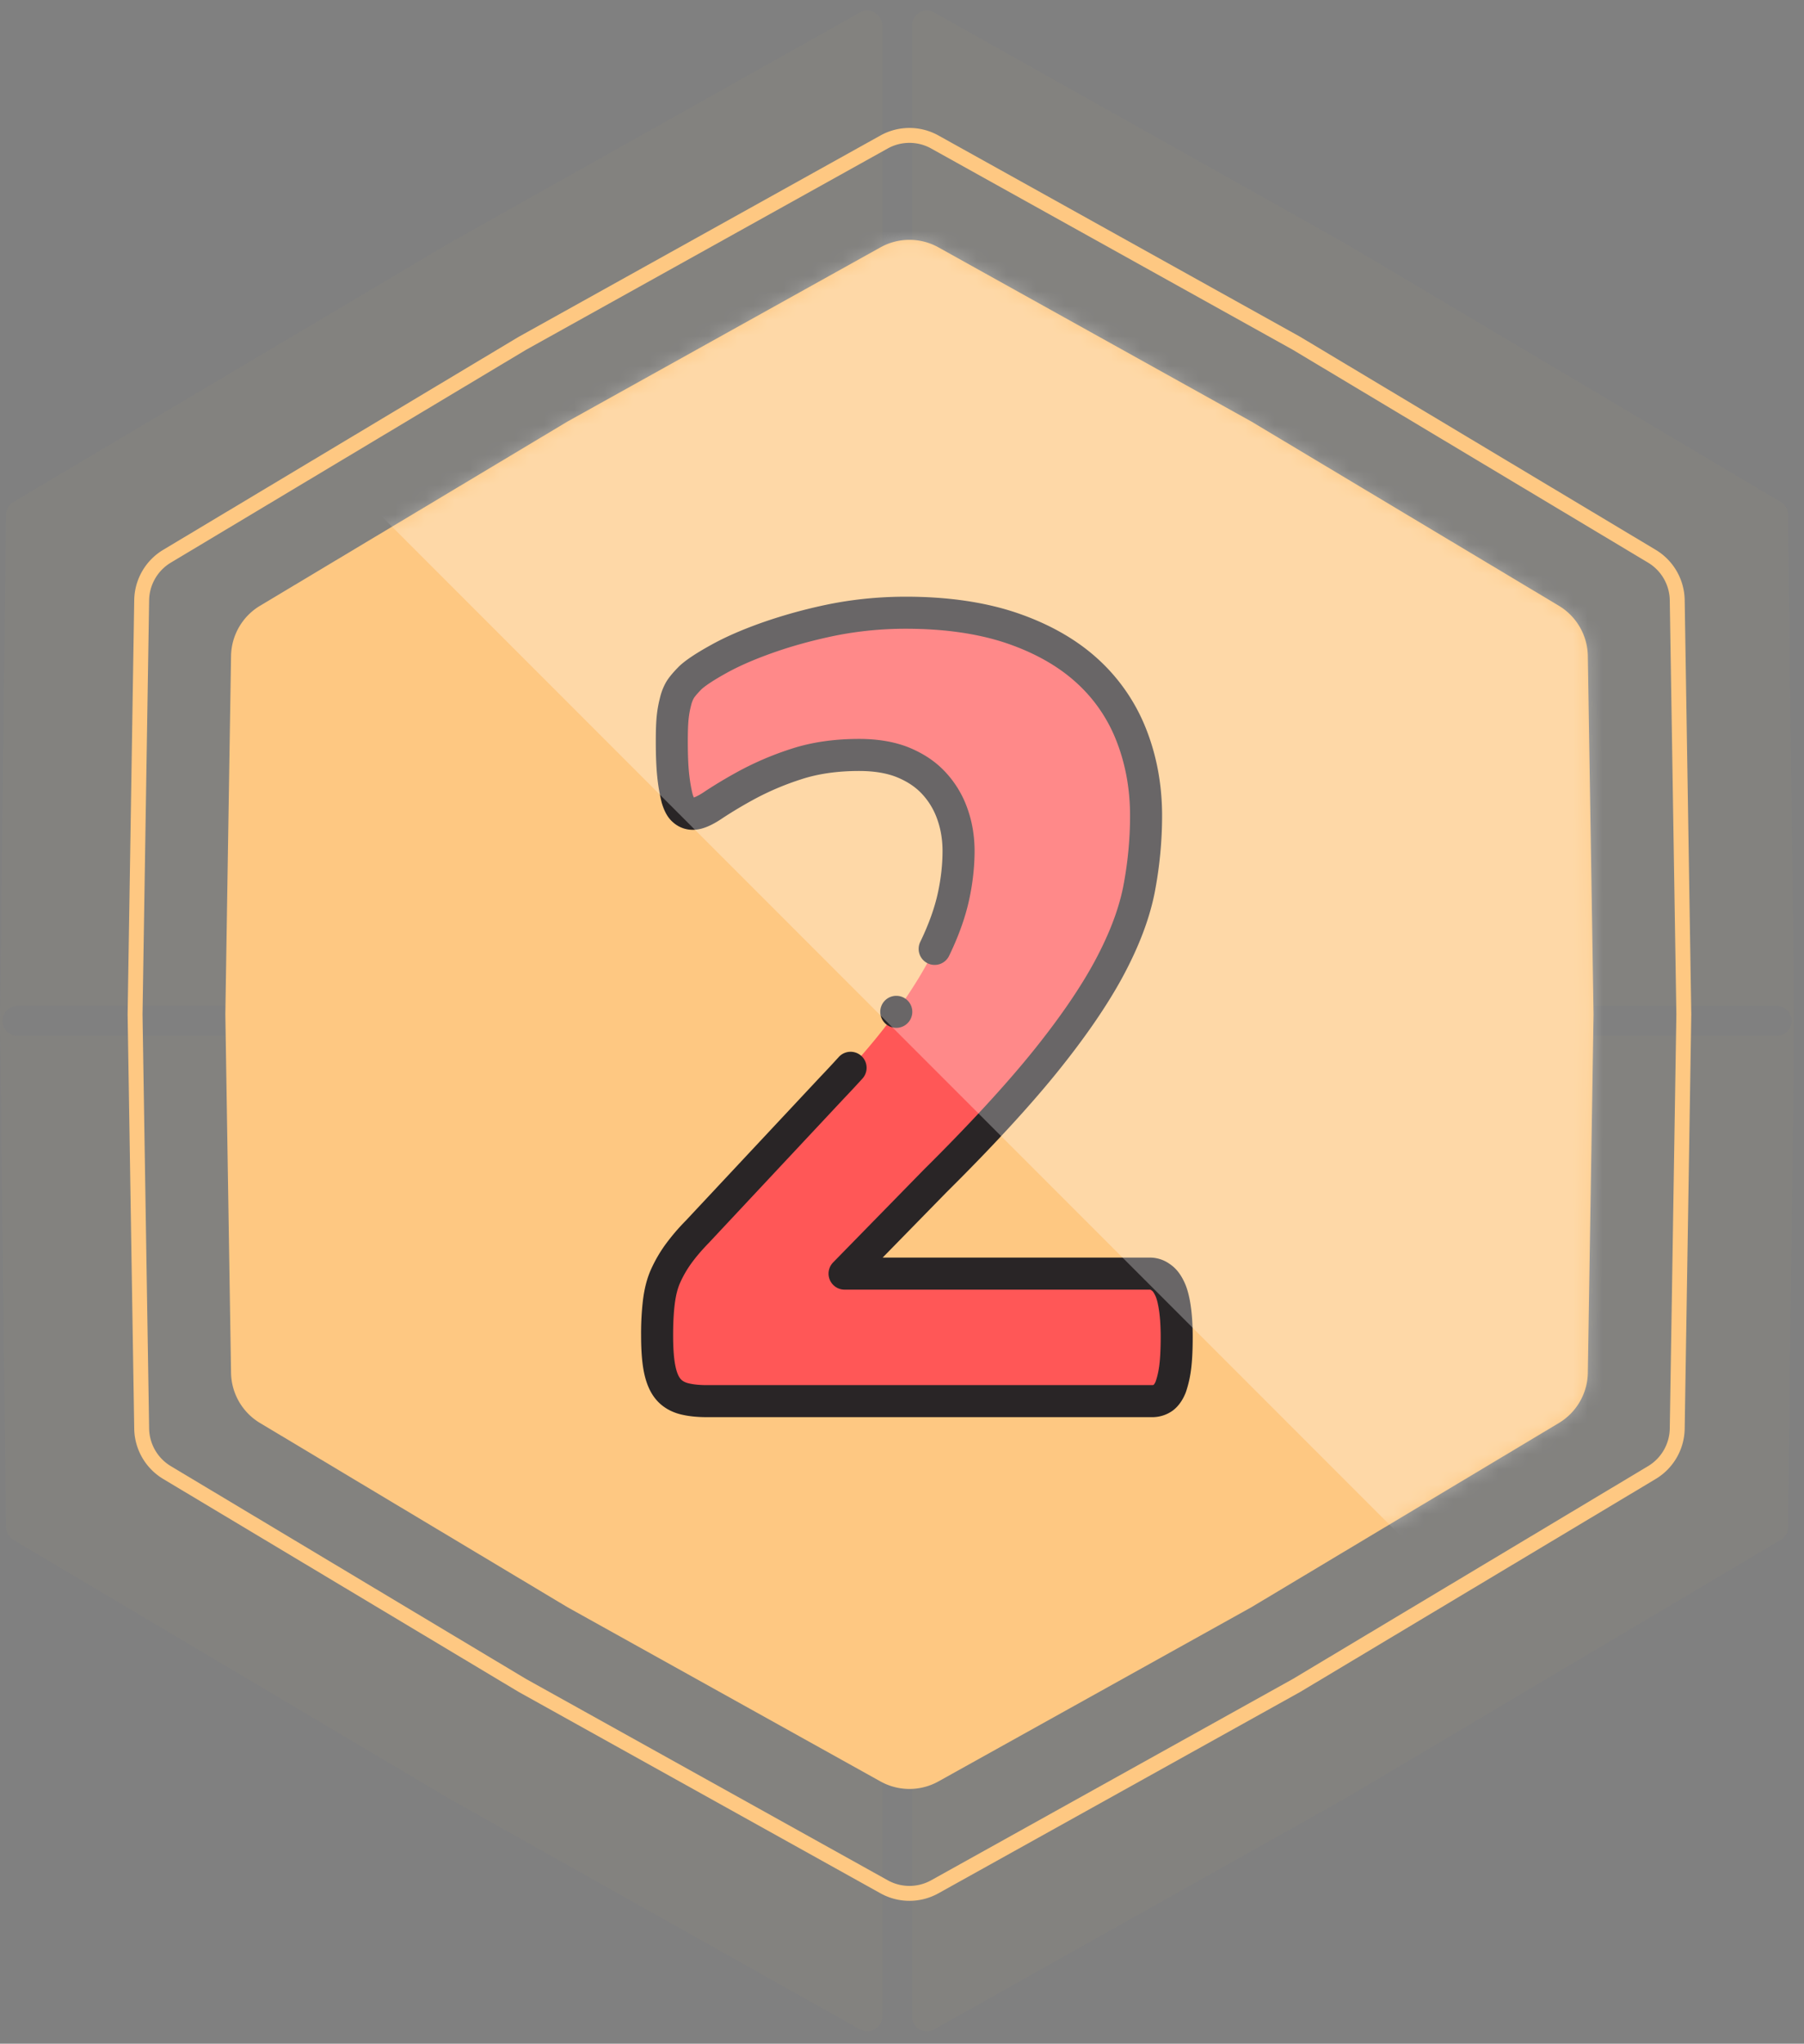
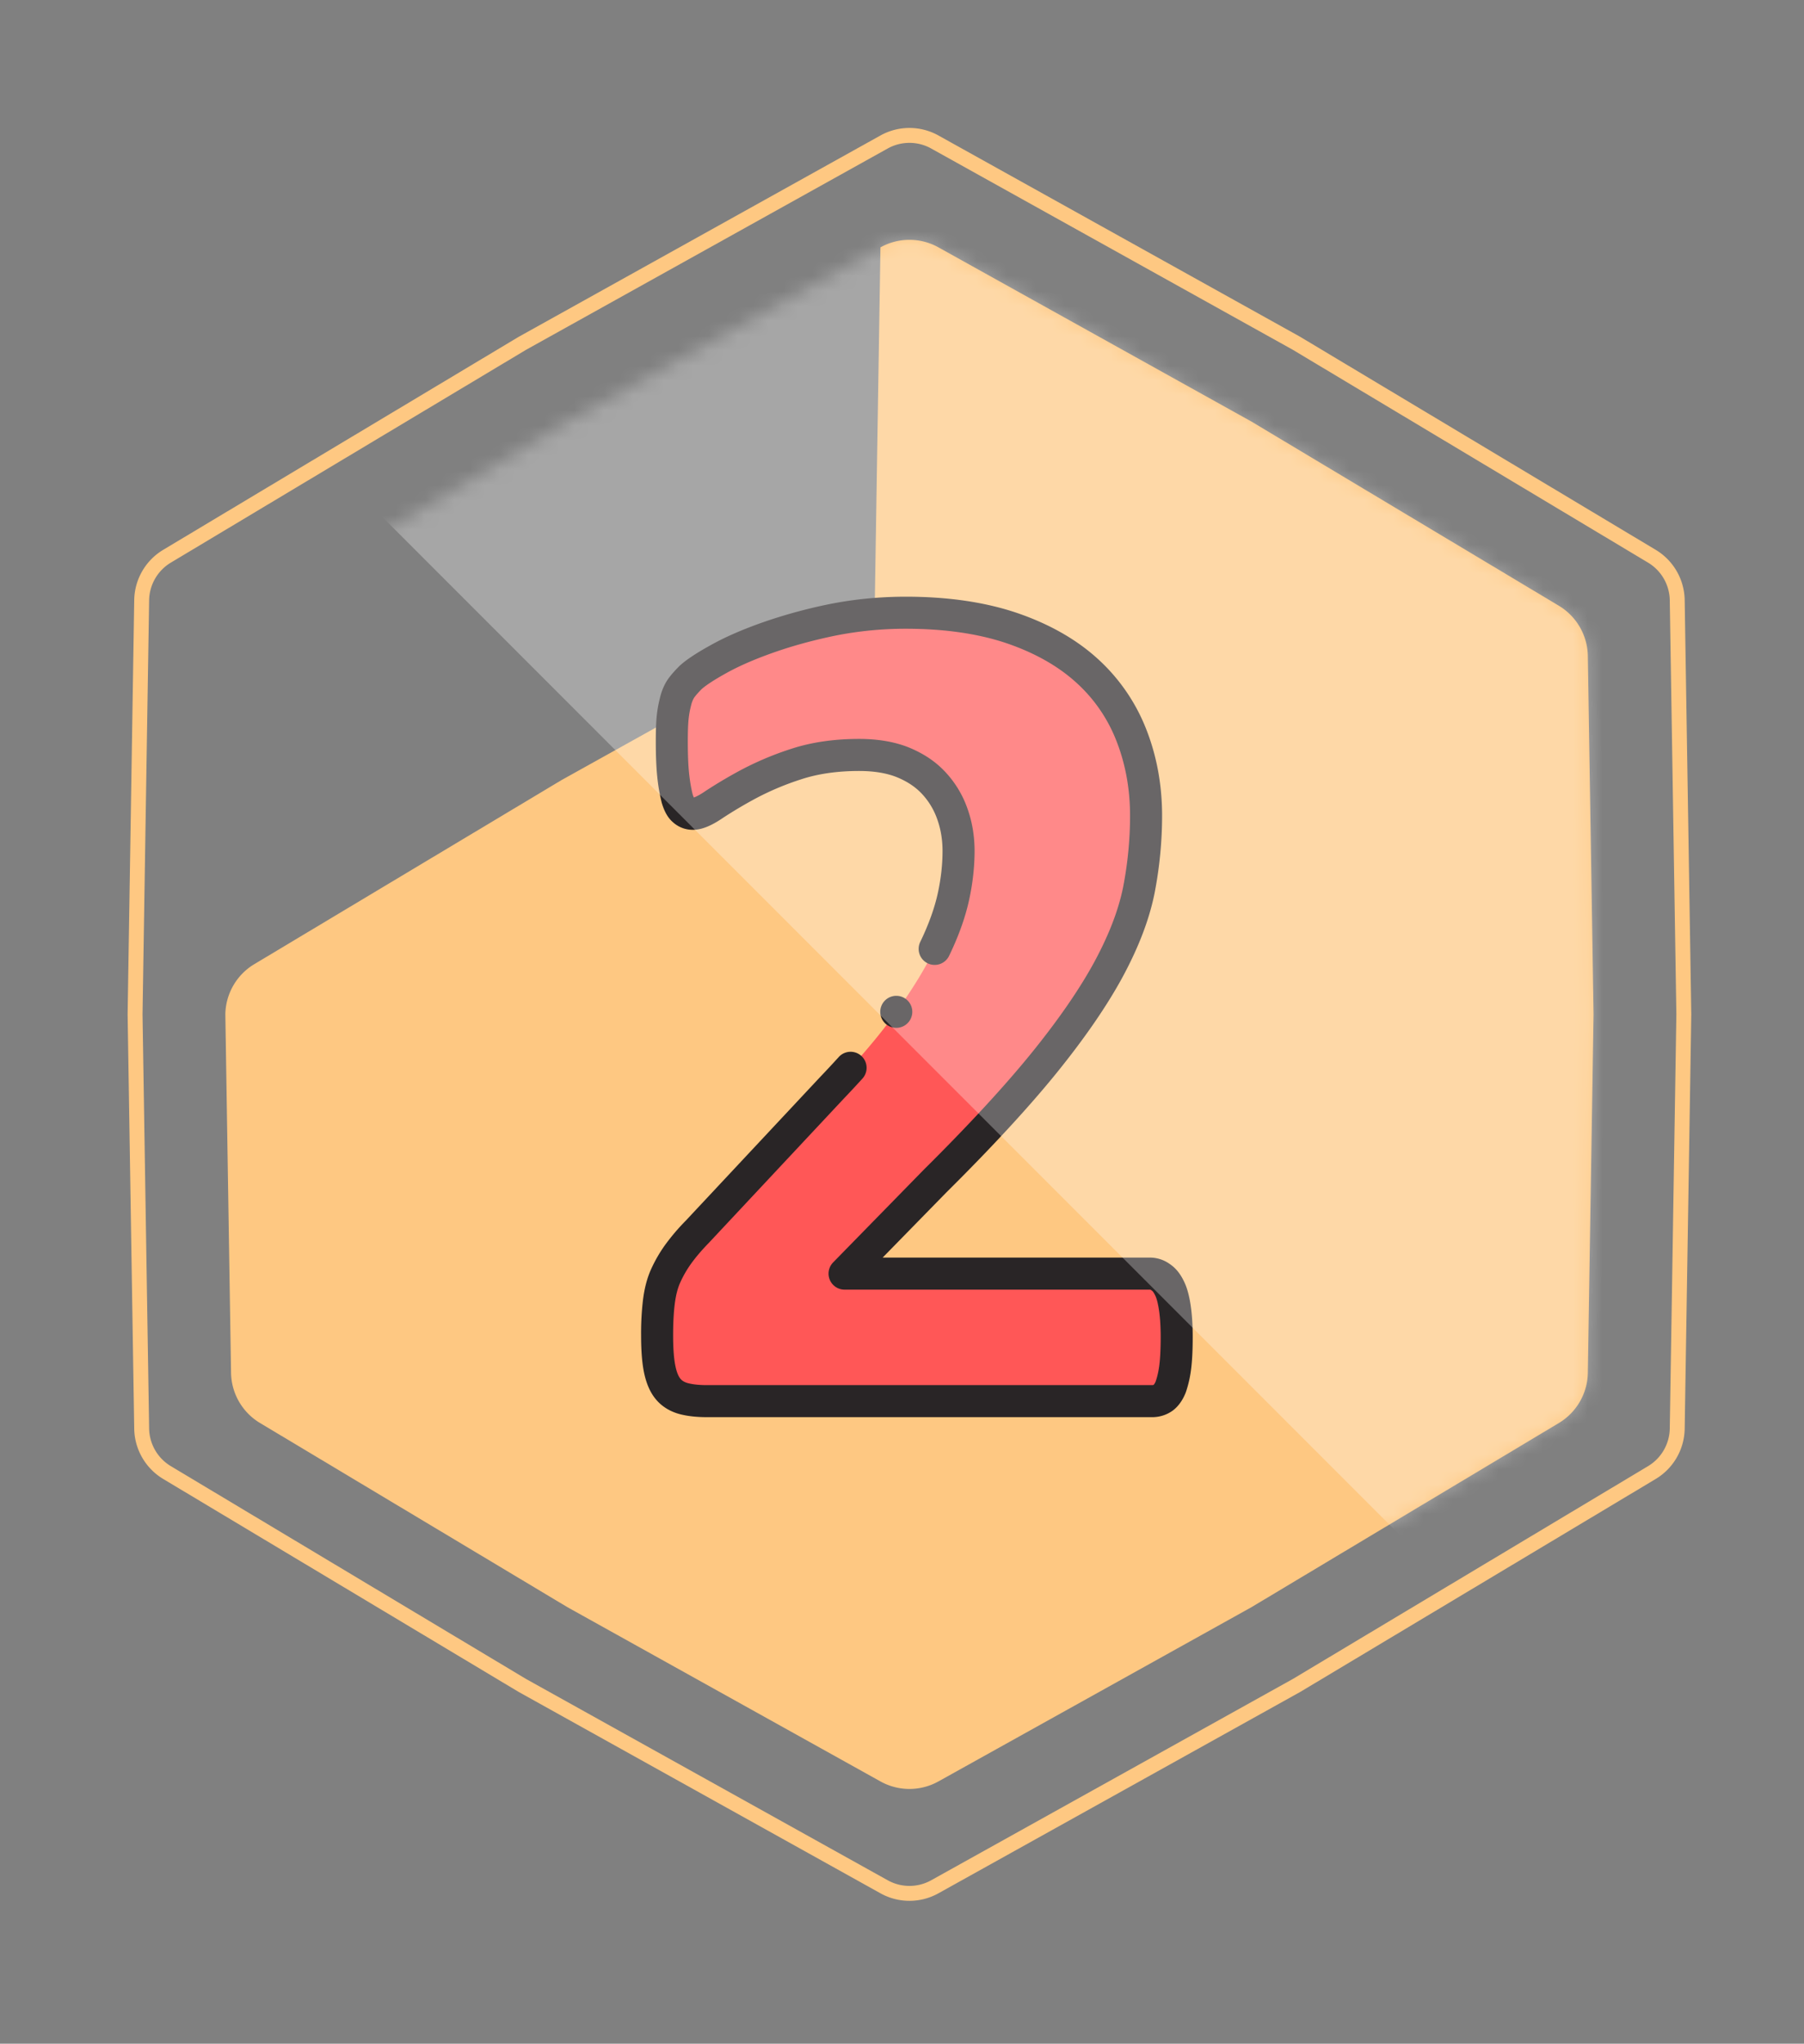
<svg xmlns="http://www.w3.org/2000/svg" width="121" height="137" fill="none">
  <rect width="100%" height="100%" fill="#808080" stroke="none" />
-   <path fill-rule="evenodd" clip-rule="evenodd" d="M62.168 67.439a1 1 0 01-1-1V1.709a1 1 0 011.49-.872L90.252 16.33l29.189 17.321c.3.178.485.5.489.848l.406 33.939-.406 33.938a.998.998 0 01-.489.848l-29.189 17.321-27.594 15.495a1 1 0 01-1.49-.872v-64.73a1 1 0 011-1h57a1 1 0 000-2h-57zm-4 0a1 1 0 001-1V1.709a1 1 0 00-1.49-.872L30.084 16.33.895 33.653a1 1 0 00-.49.848L0 68.439l.406 33.938a1 1 0 00.49.848l29.188 17.321 27.594 15.495a1 1 0 001.49-.872v-64.73a1 1 0 00-1-1h-57a1 1 0 010-2h57z" fill="#FEC882" fill-opacity=".03" />
-   <path d="M59.055 16.582a4 4 0 013.889 0l20.998 11.68 20.615 12.345a4 4 0 011.944 3.368L106.884 68l-.383 24.025a4 4 0 01-1.944 3.368l-20.615 12.344-20.998 11.681a3.998 3.998 0 01-3.89 0l-20.997-11.681-20.615-12.344a4 4 0 01-1.945-3.368L15.114 68l.383-24.025a4 4 0 011.945-3.368l20.615-12.345 20.998-11.68z" fill="#FEC882" />
+   <path d="M59.055 16.582a4 4 0 013.889 0l20.998 11.68 20.615 12.345a4 4 0 011.944 3.368L106.884 68l-.383 24.025a4 4 0 01-1.944 3.368l-20.615 12.344-20.998 11.681a3.998 3.998 0 01-3.89 0l-20.997-11.681-20.615-12.344a4 4 0 01-1.945-3.368L15.114 68a4 4 0 011.945-3.368l20.615-12.345 20.998-11.68z" fill="#FEC882" />
  <path fill-rule="evenodd" clip-rule="evenodd" d="M86.72 23.452L62.457 9.955a3 3 0 00-2.917 0L35.28 23.452 11.46 37.715a3 3 0 00-1.458 2.526L9.56 68l.442 27.76a3 3 0 001.459 2.525l23.819 14.263 24.261 13.496c.907.505 2.01.505 2.917 0l24.261-13.496 23.819-14.263a3 3 0 001.459-2.526l.442-27.76-.442-27.758a3 3 0 00-1.459-2.526L86.719 23.452zm.5-.867L62.944 9.082a4 4 0 00-3.889 0L34.78 22.585 10.947 36.858a4 4 0 00-1.944 3.368L8.56 68l.443 27.775a4 4 0 001.944 3.368l23.833 14.271 24.275 13.504c1.21.673 2.68.673 3.89 0l24.275-13.504 23.832-14.27a4 4 0 001.945-3.369L113.44 68l-.443-27.775a4 4 0 00-1.945-3.368L87.22 22.586z" fill="#FEC882" />
  <g clip-path="url(#prefix__clip0)">
    <path fill-rule="evenodd" clip-rule="evenodd" d="M78.925 89.624c0 .781-.027 1.452-.096 2a6.568 6.568 0 01-.301 1.343c-.137.342-.315.589-.52.74-.22.15-.467.219-.727.219H47.403c-.589 0-1.096-.055-1.52-.165-.425-.11-.781-.315-1.042-.616-.273-.315-.465-.754-.589-1.343-.123-.589-.178-1.356-.178-2.287 0-.89.041-1.644.123-2.274.083-.63.22-1.192.439-1.685.22-.494.493-.973.822-1.439.342-.48.767-.986 1.315-1.548l9-9.617c1.795-1.876 3.247-3.575 4.343-5.123 1.096-1.534 1.959-2.945 2.575-4.22.617-1.273 1.028-2.438 1.26-3.507.234-1.068.343-2.095.343-3.054 0-.877-.137-1.713-.424-2.507a5.83 5.83 0 00-1.247-2.055c-.548-.59-1.233-1.041-2.069-1.384-.822-.329-1.794-.493-2.931-.493-1.576 0-2.973.206-4.192.603-1.22.397-2.288.85-3.206 1.342-.931.507-1.699.96-2.315 1.37-.617.425-1.096.63-1.439.63a.89.89 0 01-.63-.246c-.178-.151-.315-.425-.424-.795a11.014 11.014 0 01-.26-1.52c-.07-.63-.096-1.398-.096-2.302 0-.616.013-1.137.054-1.562.041-.41.11-.767.192-1.082a2.84 2.84 0 01.315-.808c.137-.22.37-.493.699-.822.342-.315.959-.726 1.85-1.22.903-.506 2-.986 3.314-1.451a33.039 33.039 0 014.343-1.192c1.575-.315 3.22-.48 4.932-.48 2.712 0 5.068.343 7.096 1.028 2.014.685 3.699 1.63 5.041 2.85a11.39 11.39 0 012.987 4.328c.657 1.671.986 3.466.986 5.398a26.15 26.15 0 01-.48 4.973c-.328 1.643-1 3.397-2.013 5.287-1.014 1.877-2.452 3.973-4.302 6.26-1.85 2.289-4.302 4.946-7.356 7.974l-6.069 6.206h20.467c.274 0 .52.082.74.246.233.15.424.398.589.74.164.329.274.767.356 1.315.082.548.123 1.205.123 1.945z" fill="#FF5757" />
    <path d="M79.864 87.52c-.105-.698-.249-1.216-.454-1.628-.248-.516-.556-.892-.939-1.15a2.288 2.288 0 00-1.354-.439H59.203l4.278-4.374c3.065-3.038 5.565-5.748 7.43-8.055 1.88-2.327 3.365-4.489 4.412-6.428 1.077-2.008 1.77-3.835 2.122-5.592.331-1.713.5-3.454.5-5.176 0-2.054-.358-4.002-1.062-5.791a12.536 12.536 0 00-3.264-4.731c-1.435-1.303-3.258-2.337-5.42-3.072-2.128-.72-4.631-1.084-7.44-1.084-1.752 0-3.482.168-5.149.502a34.317 34.317 0 00-4.483 1.23c-1.384.49-2.522.99-3.477 1.526-.962.532-1.634.98-2.056 1.368l-.033.031c-.39.39-.668.721-.85 1.012l-.015.025c-.195.332-.34.701-.432 1.097a8.053 8.053 0 00-.218 1.235c-.041.427-.06.94-.06 1.665 0 .994.034 1.785.102 2.415a12.072 12.072 0 00.298 1.712c.177.595.413 1.007.743 1.294.374.338.838.516 1.342.516.584 0 1.232-.259 2.04-.814a29.664 29.664 0 012.222-1.314 18.645 18.645 0 013.03-1.267c1.12-.365 2.418-.55 3.86-.55.99 0 1.841.14 2.524.413.703.288 1.255.655 1.69 1.121a4.789 4.789 0 011.022 1.689c.24.661.36 1.382.36 2.141 0 .908-.106 1.859-.317 2.827-.22 1.006-.616 2.106-1.178 3.268a1.074 1.074 0 101.934.935c.636-1.313 1.088-2.574 1.343-3.746.244-1.118.367-2.223.367-3.284 0-1.01-.164-1.976-.485-2.862a6.914 6.914 0 00-1.474-2.431c-.65-.699-1.451-1.237-2.456-1.65-.946-.378-2.066-.57-3.33-.57-1.668 0-3.19.221-4.526.656a20.78 20.78 0 00-3.386 1.42 31.66 31.66 0 00-2.397 1.42l-.014.01c-.407.28-.649.383-.762.42a1.768 1.768 0 01-.085-.23c-.1-.407-.175-.849-.23-1.353-.06-.555-.089-1.27-.089-2.186 0-.643.016-1.107.05-1.455.032-.323.085-.623.162-.917l.008-.034c.041-.178.105-.347.186-.488.057-.088.197-.275.523-.603.174-.157.61-.493 1.632-1.06.852-.477 1.882-.927 3.149-1.376 1.275-.452 2.689-.84 4.194-1.15a24.126 24.126 0 014.722-.46c2.574 0 4.845.327 6.75.97 1.88.64 3.449 1.524 4.665 2.628a10.266 10.266 0 012.709 3.927c.605 1.538.912 3.221.912 5.005 0 1.585-.155 3.19-.459 4.762-.308 1.54-.932 3.172-1.906 4.988-.983 1.82-2.393 3.87-4.191 6.095-1.817 2.247-4.265 4.9-7.277 7.886l-.012.012-6.07 6.205a1.074 1.074 0 00.769 1.826h20.467c.041 0 .062.007.095.031.02.015.04.03.06.043.01.005.09.062.205.303l.008.015c.1.2.185.535.254.995.074.492.112 1.093.112 1.785 0 .785-.03 1.396-.088 1.867-.05.406-.132.775-.242 1.099a.818.818 0 01-.14.243.212.212 0 01-.1.019H47.403c-.496 0-.917-.044-1.252-.13-.219-.057-.386-.15-.5-.282-.147-.17-.264-.458-.347-.857-.104-.493-.156-1.189-.156-2.068 0-.835.039-1.554.114-2.135.074-.562.19-1.015.355-1.388a7.38 7.38 0 01.715-1.25c.326-.457.722-.922 1.21-1.423l.015-.016 8.997-9.612c.458-.48.895-.949 1.3-1.396a1.074 1.074 0 00-1.591-1.443 70.364 70.364 0 01-1.274 1.367l-8.993 9.609a14.313 14.313 0 00-1.416 1.67 9.534 9.534 0 00-.926 1.621c-.25.565-.422 1.213-.522 1.983A18.806 18.806 0 0043 89.515c0 1.042.066 1.862.2 2.508.163.774.434 1.371.828 1.824.397.46.945.79 1.586.955.51.132 1.112.198 1.79.198H77.28a2.341 2.341 0 001.361-.427c.376-.275.673-.681.883-1.207l.018-.047a7.71 7.71 0 00.352-1.561c.07-.56.104-1.259.104-2.133 0-.8-.045-1.508-.135-2.106z" fill="#292526" />
    <path d="M61.19 67.83c0-.594-.481-1.075-1.074-1.075h-.001a1.074 1.074 0 101.075 1.074z" fill="#292526" />
  </g>
  <mask id="prefix__a" maskUnits="userSpaceOnUse" x="15" y="16" width="92" height="104">
    <path d="M59.056 16.582a4 4 0 013.889 0l20.998 11.68 20.615 12.345a4 4 0 011.944 3.368L106.885 68l-.383 24.025a4 4 0 01-1.944 3.368l-20.615 12.344-20.998 11.681a3.998 3.998 0 01-3.89 0l-20.997-11.681-20.615-12.344a4 4 0 01-1.945-3.368L15.115 68l.383-24.025a4 4 0 011.945-3.368l20.615-12.345 20.998-11.68z" fill="#FEC882" />
  </mask>
  <g mask="url(#prefix__a)">
    <path d="M19 28.012l41.012-41.013 79.885 79.885-41.013 41.012L19 28.012z" fill="#fff" fill-opacity=".3" />
  </g>
  <defs>
    <clipPath id="prefix__clip0">
      <path fill="#fff" transform="translate(34 40)" d="M0 0h55v55H0z" />
    </clipPath>
  </defs>
</svg>